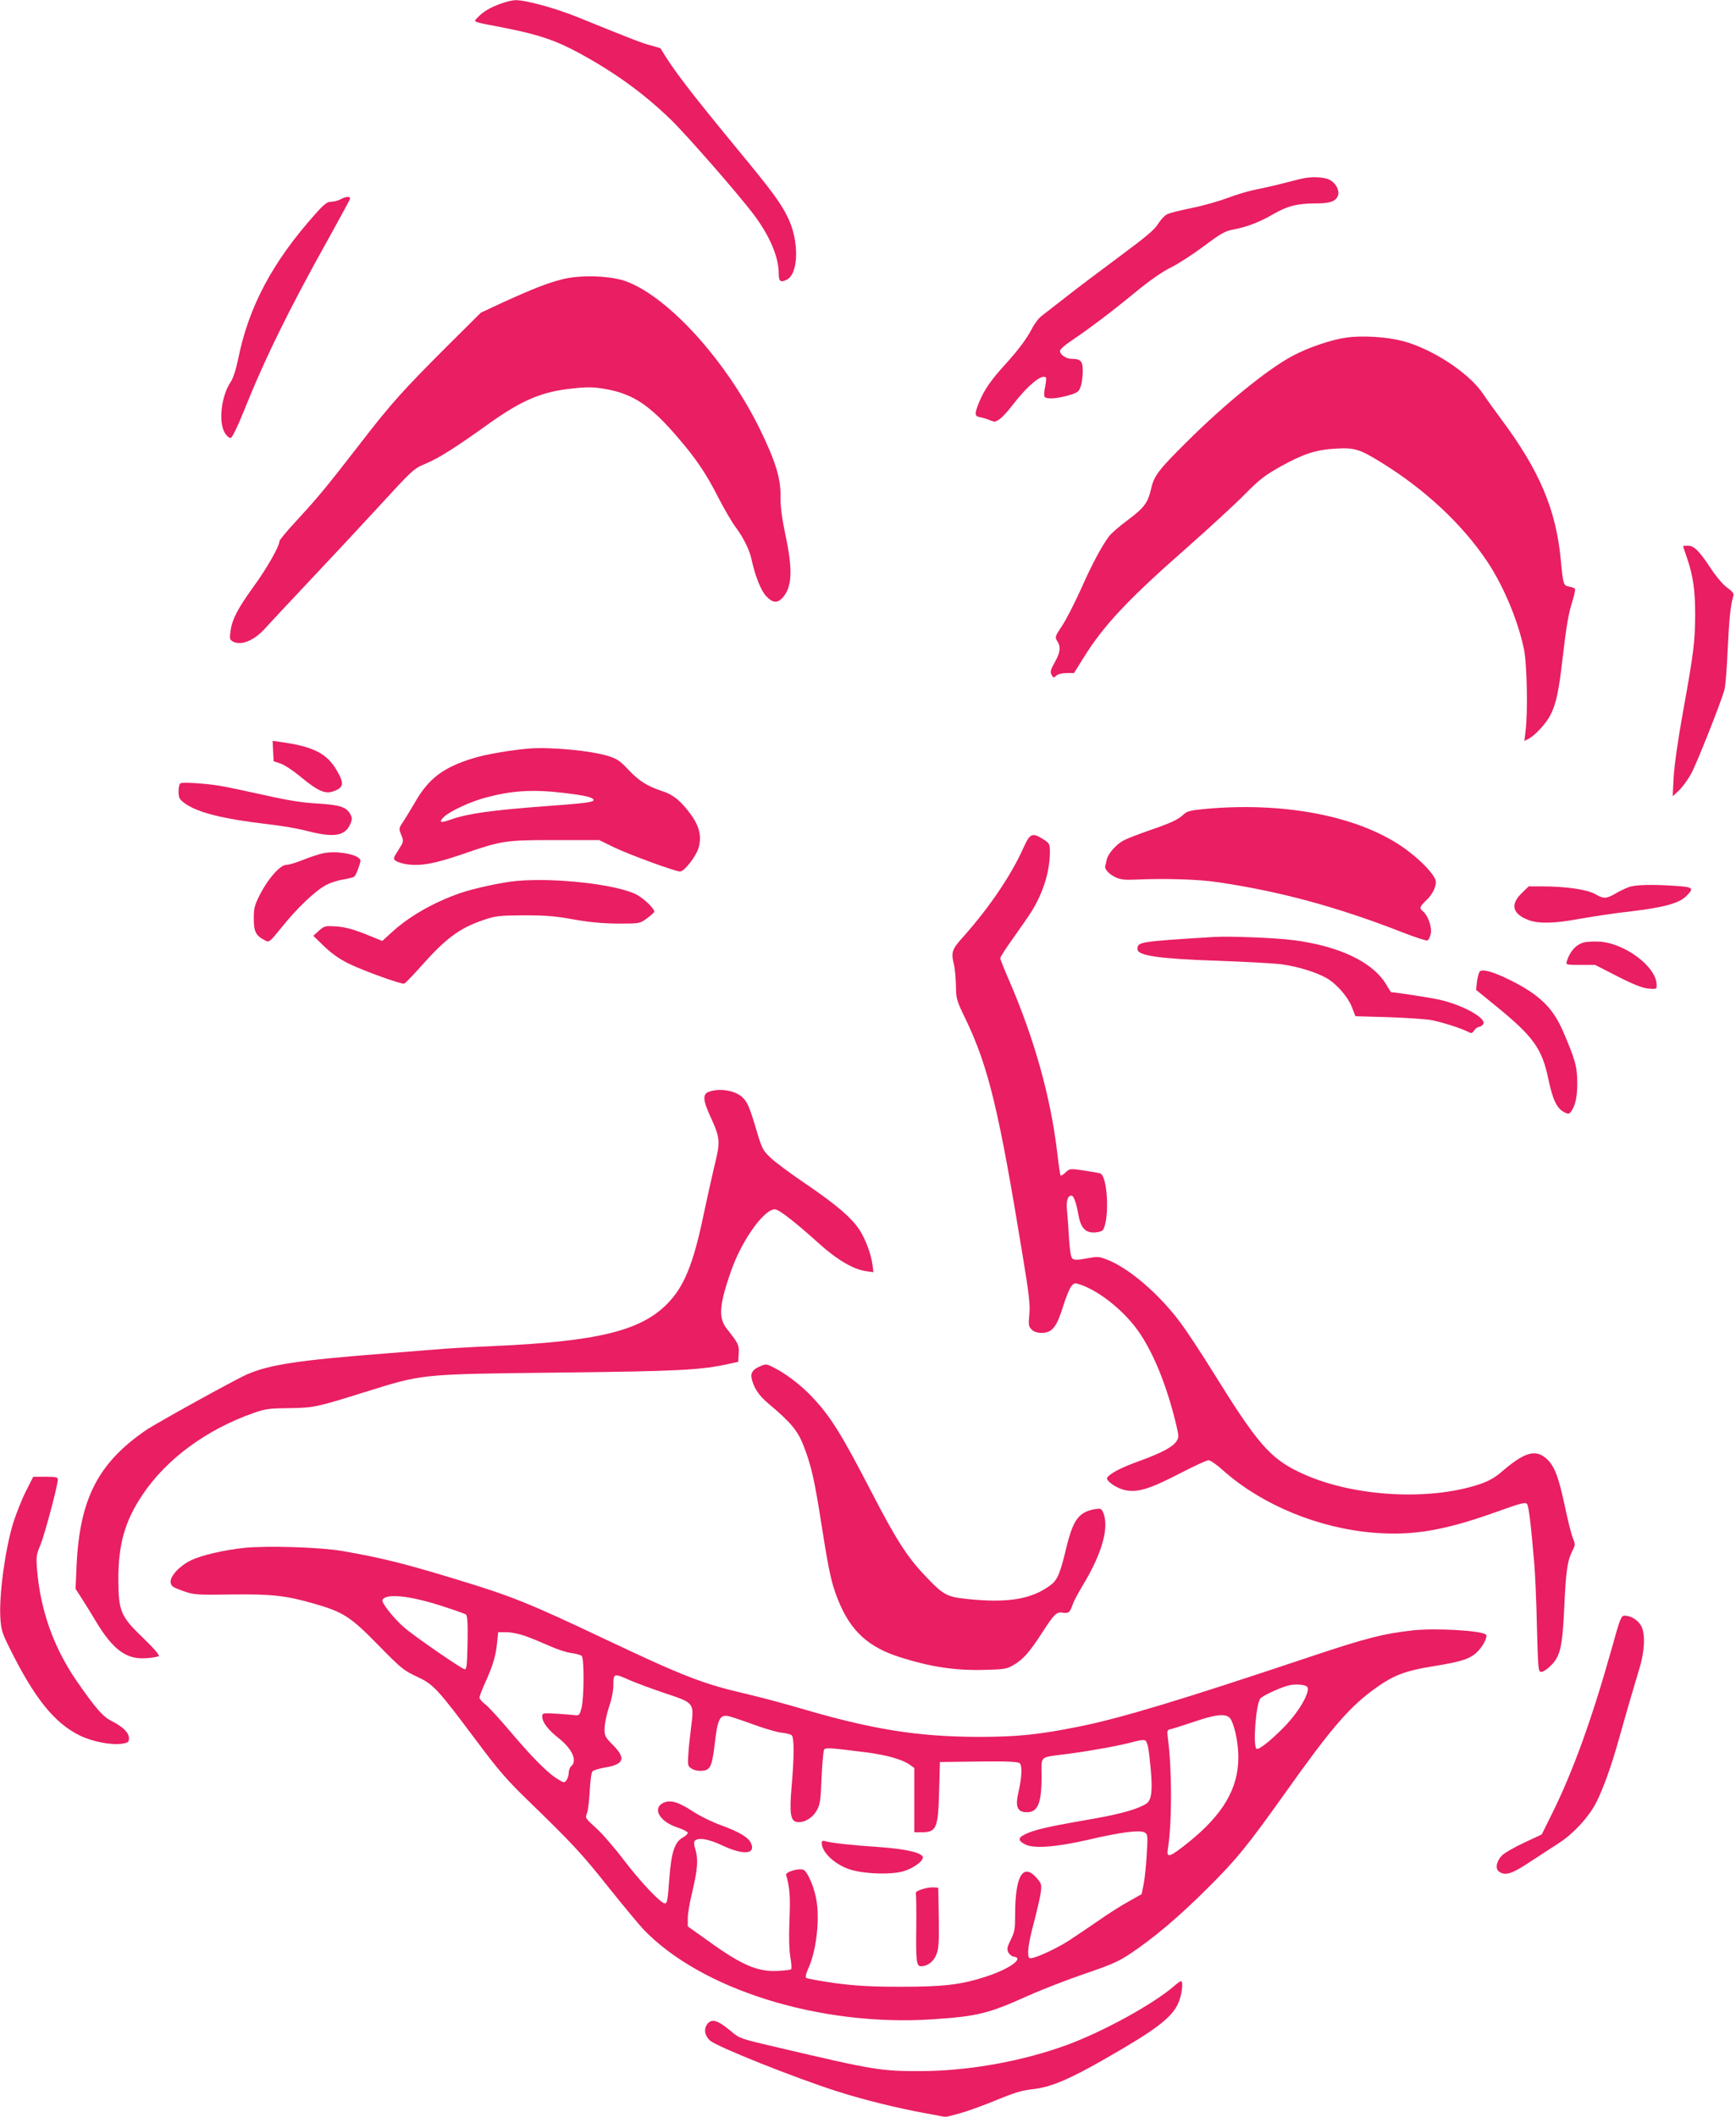
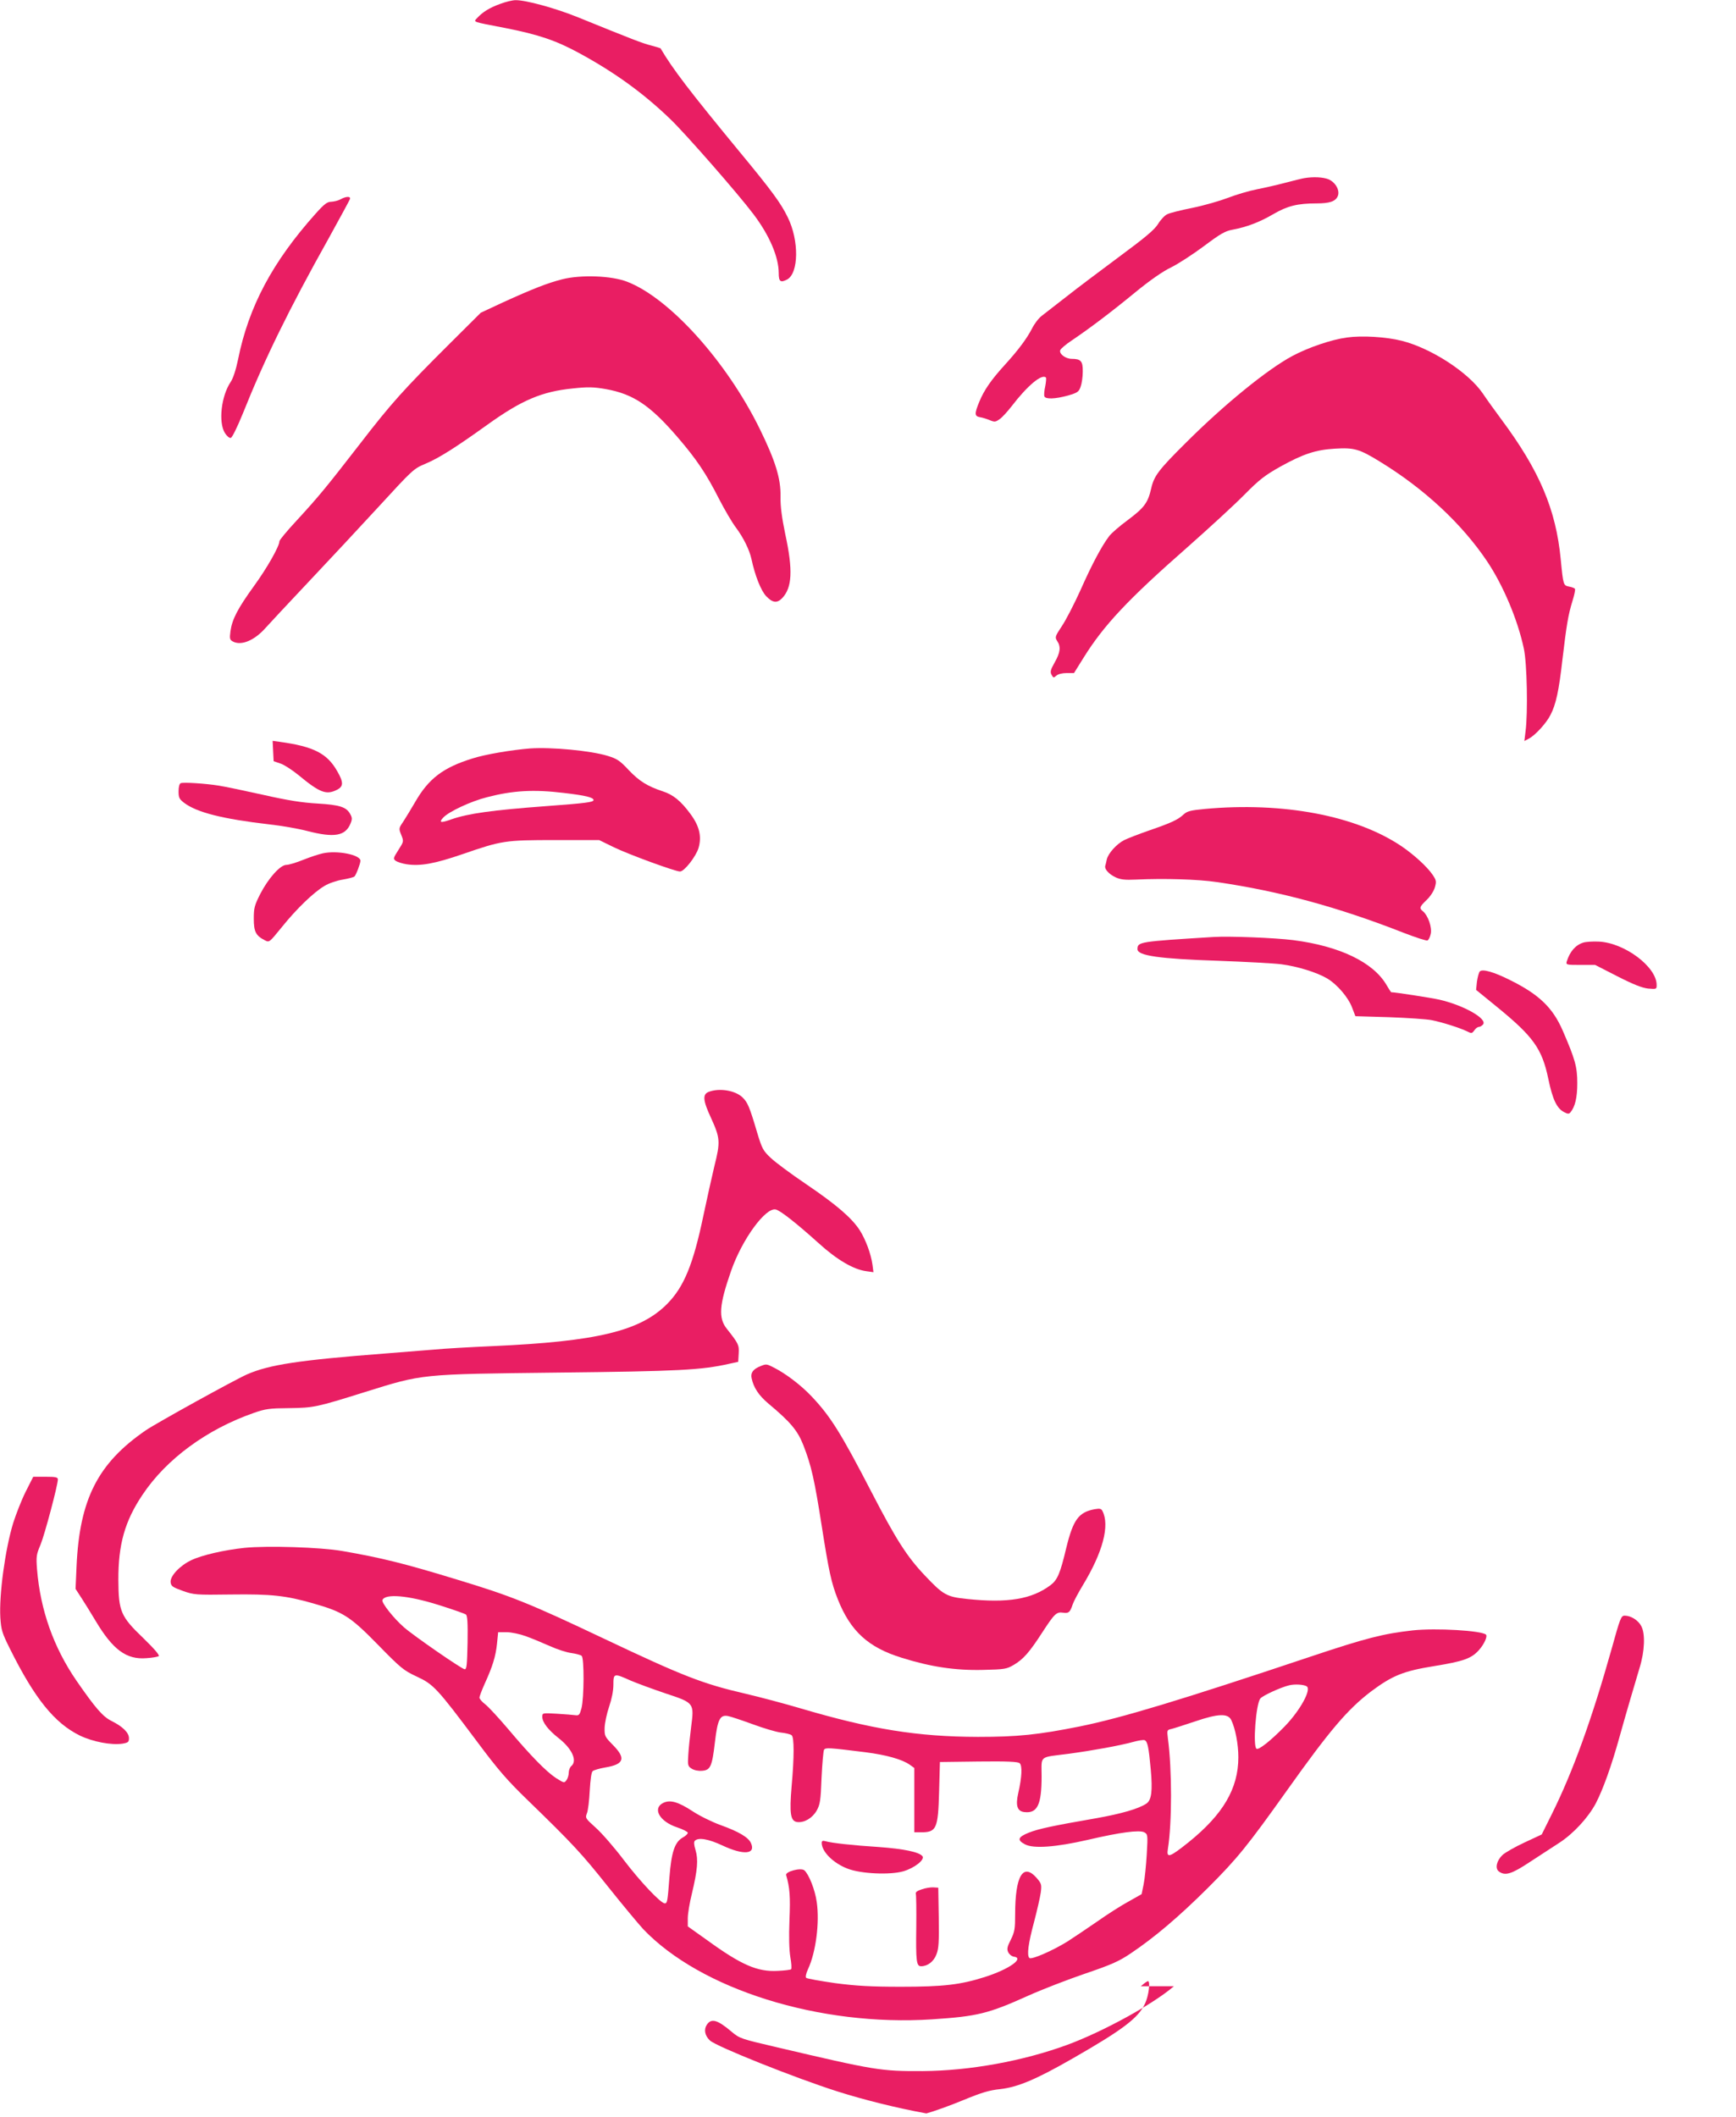
<svg xmlns="http://www.w3.org/2000/svg" version="1.0" width="1050pt" height="1280pt" viewBox="0 0 1050 1280" preserveAspectRatio="xMidYMid meet">
  <g transform="translate(0,1280) scale(0.1,-0.1)" fill="#e91e63" stroke="none">
    <path d="M3024 12776 c-64 -23 -106 -50 -138 -85 -23 -25 -35 -21 168 -60 204 -40 309 -76 449 -152 217 -118 389 -243 551 -399 93 -89 412 -454 503 -575 97 -128 153 -259 153 -357 0 -51 11 -59 51 -38 70 38 73 235 4 375 -41 85 -94 158 -295 401 -299 363 -401 496 -475 622 -1 1 -27 9 -57 17 -52 13 -111 36 -441 170 -138 56 -318 105 -379 104 -18 0 -60 -10 -94 -23z" />
    <path d="M7890 11723 c-14 -2 -65 -15 -115 -28 -49 -13 -128 -31 -174 -40 -46 -9 -124 -32 -173 -51 -50 -19 -147 -47 -216 -61 -70 -14 -139 -31 -153 -39 -15 -7 -40 -34 -55 -59 -22 -35 -77 -81 -234 -197 -113 -84 -257 -192 -320 -242 -63 -49 -130 -101 -148 -115 -19 -14 -45 -48 -59 -76 -32 -62 -83 -131 -166 -222 -82 -90 -125 -152 -154 -223 -30 -73 -29 -87 5 -93 15 -2 42 -11 59 -18 29 -12 35 -11 60 7 16 11 48 47 73 79 95 124 182 196 206 172 3 -3 1 -27 -4 -53 -6 -26 -8 -53 -5 -61 7 -18 66 -16 142 5 58 17 66 22 77 53 7 19 13 60 13 91 1 64 -11 78 -67 78 -37 0 -78 31 -69 53 3 8 34 35 69 58 107 72 237 170 383 290 90 74 168 128 218 152 43 21 132 79 198 128 100 75 129 92 174 100 85 16 163 45 248 95 85 49 145 64 259 64 80 0 115 12 129 43 15 34 -12 84 -56 103 -33 13 -91 16 -145 7z" />
    <path d="M2060 11595 c-14 -8 -39 -14 -56 -15 -25 0 -42 -13 -95 -72 -261 -292 -405 -562 -469 -881 -13 -63 -30 -115 -45 -137 -57 -85 -75 -243 -35 -308 12 -19 27 -32 36 -30 8 2 38 62 73 148 131 328 280 632 518 1057 68 123 126 230 129 238 8 19 -22 19 -56 0z" />
    <path d="M3400 11111 c-90 -23 -179 -58 -359 -140 l-133 -62 -188 -187 c-279 -278 -353 -360 -542 -605 -204 -263 -247 -316 -384 -465 -57 -61 -104 -118 -104 -125 0 -30 -74 -161 -154 -271 -99 -137 -132 -201 -142 -273 -6 -45 -4 -52 14 -62 52 -28 133 7 201 85 19 21 134 145 256 274 122 129 315 336 429 460 202 220 208 226 280 256 81 34 182 98 373 235 209 150 330 201 517 220 93 10 126 9 201 -4 166 -30 268 -98 436 -294 111 -129 171 -218 247 -368 34 -66 80 -145 103 -175 45 -60 82 -135 94 -190 21 -99 57 -191 89 -225 39 -41 66 -44 97 -12 60 63 66 168 19 385 -21 102 -30 167 -29 230 2 108 -31 215 -125 407 -200 408 -546 792 -802 891 -94 37 -280 44 -394 15z" />
    <path d="M8146 10759 c-91 -12 -233 -60 -330 -112 -151 -81 -412 -293 -646 -527 -162 -161 -190 -198 -207 -273 -20 -88 -42 -117 -142 -192 -49 -36 -100 -80 -113 -98 -44 -58 -104 -170 -173 -326 -38 -84 -89 -183 -113 -218 -41 -62 -42 -66 -28 -89 24 -35 19 -70 -15 -130 -25 -44 -28 -57 -19 -74 11 -20 13 -20 29 -6 11 10 36 16 63 16 l44 0 58 93 c122 196 267 351 627 667 129 114 285 257 345 318 93 94 125 118 221 172 136 75 211 100 328 107 115 7 147 -2 272 -79 268 -164 495 -375 648 -603 97 -145 185 -353 222 -528 19 -88 25 -387 10 -500 l-7 -58 28 15 c37 19 106 94 130 143 33 63 51 147 72 333 25 211 35 272 61 356 11 35 18 68 15 73 -3 5 -19 11 -36 14 -34 7 -35 8 -50 164 -29 303 -129 538 -360 848 -37 50 -87 119 -111 155 -87 128 -312 274 -490 319 -94 24 -241 33 -333 20z" />
-     <path d="M10180 9498 c0 -2 11 -36 25 -76 36 -107 48 -190 48 -342 -1 -163 -9 -228 -74 -587 -31 -172 -52 -322 -56 -393 l-6 -115 38 35 c20 19 52 63 72 98 33 58 178 424 203 510 6 20 15 133 20 250 9 186 17 262 35 323 3 9 -10 26 -38 45 -26 19 -65 65 -101 119 -70 106 -100 135 -137 135 -16 0 -29 -1 -29 -2z" />
    <path d="M1652 8258 l3 -61 41 -14 c22 -7 71 -39 108 -69 132 -109 170 -123 236 -89 38 20 38 45 0 111 -61 108 -143 150 -348 178 l-43 6 3 -62z" />
    <path d="M3205 8274 c-112 -9 -272 -36 -349 -61 -177 -55 -264 -122 -345 -263 -24 -41 -56 -94 -71 -117 -28 -41 -29 -43 -13 -82 16 -40 15 -40 -18 -92 -31 -49 -32 -52 -15 -65 11 -7 39 -16 64 -20 85 -13 171 3 340 61 238 82 255 85 561 85 l265 0 90 -44 c89 -43 370 -146 399 -146 26 0 96 90 112 142 20 69 6 132 -49 206 -58 79 -105 117 -168 137 -93 31 -141 61 -205 128 -53 57 -71 69 -127 86 -104 32 -340 54 -471 45z m206 -269 c128 -15 179 -27 179 -43 0 -13 -47 -19 -290 -37 -322 -24 -468 -44 -571 -80 -64 -23 -77 -20 -48 11 33 36 168 99 264 123 157 41 283 48 466 26z" />
    <path d="M1093 8064 c-8 -3 -13 -24 -13 -49 0 -38 4 -47 34 -70 77 -58 231 -97 514 -130 74 -8 177 -26 230 -40 163 -42 231 -31 262 45 11 26 10 36 -1 56 -23 44 -64 57 -199 65 -91 5 -180 19 -330 53 -113 25 -232 50 -265 55 -79 13 -217 22 -232 15z" />
    <path d="M7285 7908 c-83 -8 -104 -13 -125 -32 -35 -33 -74 -51 -207 -97 -64 -22 -133 -49 -153 -59 -46 -23 -98 -81 -106 -118 -3 -15 -7 -32 -9 -38 -6 -19 22 -50 62 -69 30 -14 56 -17 123 -14 170 8 377 2 490 -15 379 -55 733 -151 1133 -308 70 -27 134 -48 141 -45 7 3 16 22 20 41 8 39 -17 110 -47 135 -24 19 -22 27 22 69 23 22 43 53 50 77 10 36 8 43 -16 78 -33 47 -109 117 -185 169 -275 186 -717 270 -1193 226z" />
-     <path d="M6190 7673 c-73 -164 -204 -357 -357 -530 -78 -87 -82 -98 -62 -181 5 -24 10 -80 11 -125 1 -76 3 -86 59 -201 138 -288 201 -550 344 -1426 39 -234 46 -298 41 -357 -6 -64 -5 -74 14 -93 13 -13 33 -20 61 -20 62 0 90 35 128 157 17 56 40 112 50 124 18 22 21 23 58 10 122 -42 279 -173 362 -301 86 -132 158 -314 211 -528 21 -86 21 -94 6 -117 -23 -35 -88 -70 -225 -120 -111 -40 -174 -73 -194 -100 -12 -17 53 -64 108 -76 74 -16 148 6 331 101 85 44 163 80 174 80 10 0 50 -27 87 -61 236 -210 580 -352 918 -378 236 -18 425 15 740 128 146 52 172 59 181 46 11 -14 23 -118 44 -361 5 -60 13 -232 16 -381 7 -262 8 -273 27 -273 11 0 36 17 57 38 57 56 70 112 81 347 10 224 19 286 48 344 19 37 20 42 5 78 -9 21 -31 108 -49 194 -38 180 -64 247 -112 289 -66 58 -132 39 -268 -78 -44 -38 -80 -58 -135 -77 -318 -106 -793 -74 -1098 76 -171 83 -251 176 -507 589 -71 115 -163 255 -204 310 -129 175 -318 337 -453 386 -41 16 -54 16 -117 4 -53 -10 -74 -10 -84 -1 -10 7 -16 46 -21 119 -3 59 -9 135 -12 170 -6 60 3 92 27 92 13 0 29 -44 41 -113 14 -81 42 -112 98 -110 24 1 47 8 51 15 41 66 29 324 -16 342 -8 3 -53 11 -100 18 -83 12 -85 12 -110 -12 -14 -13 -27 -21 -30 -18 -3 3 -12 63 -20 134 -40 338 -137 688 -291 1044 -30 68 -54 130 -54 136 0 7 35 61 78 121 42 59 92 131 109 158 71 112 112 243 113 357 0 56 -1 58 -40 83 -67 42 -80 36 -120 -52z" />
    <path d="M1953 7640 c-23 -5 -76 -22 -118 -39 -42 -17 -88 -31 -103 -31 -37 0 -109 -81 -158 -176 -35 -69 -39 -85 -39 -149 0 -79 12 -103 67 -131 27 -14 27 -13 102 79 89 111 194 212 259 250 26 16 76 33 110 38 34 6 66 14 71 19 10 10 36 78 36 95 0 36 -139 64 -227 45z" />
-     <path d="M3125 7473 c-87 -8 -260 -45 -343 -74 -164 -58 -307 -140 -414 -238 l-56 -51 -103 42 c-77 30 -123 42 -175 46 -68 4 -72 3 -105 -26 l-34 -31 66 -64 c46 -44 93 -77 150 -105 89 -43 315 -125 334 -120 6 2 50 47 98 101 154 174 237 235 382 284 74 25 93 27 245 28 134 0 191 -5 300 -25 97 -17 172 -24 267 -25 130 0 132 0 174 30 23 17 44 35 46 41 5 16 -62 81 -108 105 -121 61 -489 103 -724 82z" />
-     <path d="M9850 7435 c-19 -7 -55 -24 -80 -39 -56 -32 -71 -32 -123 -2 -47 27 -179 46 -318 46 l-83 0 -43 -42 c-71 -69 -54 -127 46 -163 62 -22 158 -19 312 10 74 13 211 34 304 44 200 24 291 49 334 92 49 49 43 55 -66 62 -145 10 -244 7 -283 -8z" />
    <path d="M7340 7134 c-451 -28 -460 -29 -460 -74 0 -39 130 -58 490 -70 162 -6 333 -15 380 -21 99 -13 214 -49 276 -85 61 -36 129 -115 152 -177 l20 -52 203 -6 c112 -4 229 -12 259 -18 65 -13 174 -48 214 -68 26 -13 29 -13 43 6 8 12 20 21 27 21 8 0 19 7 26 15 28 34 -116 116 -264 150 -49 11 -267 45 -292 45 -1 0 -14 20 -28 44 -80 137 -283 235 -564 271 -111 14 -385 25 -482 19z" />
    <path d="M9576 7100 c-47 -15 -81 -54 -100 -115 -5 -19 -1 -20 83 -20 l89 0 135 -69 c98 -50 150 -70 186 -74 50 -4 51 -4 51 22 0 109 -193 254 -348 262 -37 2 -80 -1 -96 -6z" />
    <path d="M8950 6925 c-6 -7 -13 -35 -17 -62 l-5 -49 124 -101 c222 -181 275 -254 313 -438 26 -124 51 -177 95 -200 23 -12 30 -12 39 -1 28 34 41 89 41 176 0 99 -13 145 -89 320 -60 137 -143 217 -317 303 -97 49 -169 70 -184 52z" />
    <path d="M4288 6198 c-40 -14 -37 -52 12 -157 56 -123 58 -145 21 -292 -16 -68 -46 -202 -66 -297 -62 -298 -118 -434 -220 -537 -162 -164 -425 -227 -1055 -255 -135 -6 -294 -15 -355 -21 -60 -5 -195 -16 -300 -24 -517 -40 -696 -67 -831 -126 -77 -34 -549 -295 -612 -338 -290 -199 -401 -417 -419 -823 l-6 -136 35 -54 c19 -29 58 -92 86 -139 105 -176 187 -236 308 -226 34 2 67 8 74 12 7 5 -25 43 -93 109 -137 131 -150 162 -151 351 -1 215 39 357 146 516 144 216 389 396 673 495 71 25 96 28 215 29 148 2 166 6 450 95 363 113 332 110 1180 120 723 8 862 15 1030 53 l55 12 3 50 c3 52 -1 60 -72 150 -52 65 -46 144 26 350 67 192 210 387 271 371 28 -7 127 -85 259 -204 110 -100 211 -159 288 -169 l43 -6 -6 46 c-9 65 -41 151 -77 208 -49 75 -141 154 -322 277 -92 62 -189 134 -216 160 -46 43 -53 56 -82 152 -47 159 -58 184 -89 214 -43 42 -139 58 -203 34z" />
    <path d="M4600 4539 c-45 -18 -61 -40 -54 -73 12 -57 43 -104 101 -153 134 -112 177 -163 212 -252 48 -123 67 -207 111 -488 43 -274 58 -344 97 -443 77 -194 184 -292 388 -355 176 -55 324 -77 490 -73 131 3 143 5 186 30 58 34 96 77 174 198 73 112 85 124 125 118 34 -5 42 2 58 50 6 18 34 71 62 117 121 200 163 361 118 448 -7 14 -16 16 -46 11 -98 -18 -131 -63 -173 -235 -36 -152 -53 -192 -93 -223 -115 -87 -260 -111 -508 -85 -123 13 -143 24 -256 144 -107 113 -173 217 -318 497 -189 365 -251 464 -368 587 -64 67 -153 134 -223 170 -47 24 -48 24 -83 10z" />
    <path d="M155 3779 c-25 -50 -58 -135 -75 -188 -49 -160 -86 -435 -78 -573 5 -75 11 -94 58 -188 150 -302 270 -450 423 -525 79 -38 190 -59 258 -49 34 6 39 10 39 33 0 33 -37 70 -105 104 -53 26 -97 77 -212 243 -139 202 -219 428 -239 674 -6 78 -4 90 21 149 25 60 105 361 105 395 0 13 -13 16 -74 16 l-75 0 -46 -91z" />
    <path d="M1478 3440 c-122 -13 -258 -44 -322 -75 -69 -33 -128 -96 -124 -133 3 -24 12 -30 73 -52 68 -24 77 -25 294 -22 242 3 328 -6 496 -54 179 -51 223 -78 390 -249 140 -143 156 -156 235 -193 102 -47 123 -70 362 -389 131 -176 185 -238 311 -360 269 -261 324 -320 484 -521 86 -108 182 -223 212 -256 347 -366 1070 -592 1750 -547 272 18 338 34 578 142 84 38 240 98 345 134 162 55 206 75 276 122 146 98 292 222 468 397 178 178 238 252 478 589 259 364 366 490 509 599 129 96 195 123 381 153 179 29 227 46 273 99 30 34 51 81 41 91 -25 25 -303 41 -443 26 -178 -20 -282 -46 -625 -161 -780 -261 -1138 -369 -1390 -420 -250 -50 -374 -63 -615 -63 -367 1 -645 46 -1075 173 -91 27 -241 67 -335 89 -255 59 -375 106 -850 331 -454 215 -560 258 -890 358 -317 97 -458 132 -695 173 -133 23 -453 33 -592 19z m1177 -346 c83 -26 156 -52 163 -57 9 -7 12 -50 10 -171 -3 -136 -5 -161 -18 -160 -18 2 -308 202 -367 254 -63 55 -136 148 -130 164 16 41 155 29 342 -30z m525 -188 c36 -13 101 -40 146 -60 44 -20 103 -39 130 -42 27 -4 55 -11 62 -17 16 -12 15 -254 -1 -317 -11 -40 -15 -45 -37 -42 -14 2 -64 6 -112 9 -87 5 -88 5 -88 -19 0 -33 36 -79 98 -128 82 -64 116 -138 77 -170 -8 -7 -15 -25 -15 -39 0 -15 -6 -36 -14 -46 -13 -18 -15 -17 -63 13 -58 38 -151 132 -290 297 -56 66 -118 133 -137 148 -20 15 -36 34 -36 41 0 8 14 45 31 83 49 107 67 167 75 243 l7 70 51 0 c28 0 80 -11 116 -24z m633 -268 c40 -17 135 -52 212 -78 175 -58 174 -57 155 -205 -7 -55 -15 -130 -17 -167 -4 -62 -3 -68 20 -83 16 -10 40 -15 64 -13 50 4 60 26 77 172 16 139 31 168 79 159 17 -3 85 -26 151 -50 65 -24 142 -47 170 -50 28 -3 57 -10 64 -16 16 -12 16 -130 0 -309 -14 -165 -7 -211 34 -216 43 -5 92 24 118 70 20 36 24 60 29 197 4 86 11 162 15 170 9 14 28 13 251 -15 126 -16 221 -43 267 -75 l28 -20 0 -195 0 -194 41 0 c93 0 103 21 109 245 l5 180 234 3 c173 2 237 -1 248 -10 17 -14 14 -84 -8 -180 -18 -78 -6 -112 39 -116 77 -8 102 46 102 216 0 130 -20 113 165 137 141 19 307 49 387 71 32 9 64 14 71 11 18 -7 25 -44 37 -175 12 -133 5 -188 -27 -209 -47 -31 -151 -61 -303 -88 -266 -46 -348 -64 -407 -87 -67 -27 -73 -45 -23 -71 51 -27 186 -17 378 27 202 47 313 61 343 46 21 -12 22 -15 15 -134 -4 -66 -12 -148 -19 -181 l-12 -59 -78 -44 c-43 -23 -129 -78 -190 -121 -62 -43 -143 -97 -180 -121 -92 -57 -219 -112 -231 -100 -16 16 -7 87 29 220 18 69 36 148 40 176 6 48 4 54 -25 88 -82 93 -130 13 -130 -220 0 -88 -3 -106 -26 -153 -22 -43 -25 -57 -16 -76 6 -13 21 -25 34 -27 66 -9 -28 -76 -175 -123 -148 -47 -251 -59 -507 -59 -183 0 -271 5 -400 22 -90 13 -169 27 -174 32 -5 5 -1 26 11 52 48 102 71 283 53 406 -10 74 -48 169 -75 192 -21 18 -117 -8 -110 -29 22 -76 26 -129 20 -271 -4 -104 -2 -178 5 -223 7 -38 9 -71 5 -75 -3 -4 -39 -8 -80 -10 -123 -7 -220 35 -427 185 l-118 84 0 49 c0 27 11 94 25 150 34 142 39 205 22 262 -10 33 -11 50 -4 57 21 21 82 11 167 -29 128 -60 203 -53 172 15 -16 35 -74 69 -182 108 -53 19 -130 57 -172 85 -86 56 -134 70 -176 50 -68 -33 -23 -113 83 -148 36 -12 65 -27 65 -33 0 -7 -14 -20 -31 -29 -48 -28 -68 -87 -80 -240 -11 -145 -13 -158 -28 -158 -24 0 -148 131 -247 261 -58 77 -135 165 -171 197 -62 56 -64 58 -53 87 7 17 14 78 17 137 4 68 10 112 18 118 7 6 41 16 76 22 114 19 126 55 47 135 -50 51 -52 55 -51 105 1 29 13 86 27 127 16 47 26 96 26 133 0 70 3 71 103 26z m4090 -35 c31 -18 -38 -145 -133 -243 -84 -86 -156 -143 -170 -135 -23 14 -4 271 23 304 15 18 124 68 175 80 34 8 86 5 105 -6z m-456 -204 c25 -52 43 -146 43 -225 0 -189 -92 -346 -302 -515 -115 -92 -134 -98 -124 -38 25 156 25 481 0 666 -6 51 -6 52 22 58 16 4 81 25 144 46 138 47 197 49 217 8z" />
    <path d="M4970 1656 c0 -53 70 -123 157 -156 80 -31 255 -39 336 -16 69 20 133 71 116 92 -21 25 -113 44 -264 55 -156 10 -284 24 -322 35 -17 5 -23 2 -23 -10z" />
    <path d="M5575 1375 c-26 -8 -38 -17 -36 -26 3 -8 4 -97 3 -199 -3 -211 1 -240 29 -240 40 0 77 29 93 72 14 35 16 76 14 223 l-3 180 -30 2 c-16 1 -48 -4 -70 -12z" />
    <path d="M9746 2823 c-118 -419 -232 -735 -358 -989 l-63 -127 -105 -49 c-58 -27 -117 -61 -132 -75 -36 -34 -47 -82 -22 -100 38 -28 77 -16 191 60 60 39 139 91 175 114 86 56 174 152 220 238 44 85 95 227 143 400 42 151 88 306 122 420 31 100 35 206 10 252 -19 36 -63 63 -100 63 -22 0 -27 -12 -81 -207z" />
-     <path d="M7100 789 c-125 -108 -425 -273 -644 -354 -267 -98 -589 -157 -876 -159 -253 -1 -285 4 -885 145 -214 50 -221 52 -270 93 -86 73 -123 83 -150 42 -19 -29 -12 -66 19 -95 38 -36 516 -227 771 -308 157 -50 361 -101 538 -133 l117 -22 83 22 c45 12 145 48 222 80 112 46 157 60 225 67 106 12 218 59 439 186 304 174 397 245 437 332 22 47 33 135 17 135 -5 -1 -24 -14 -43 -31z" />
+     <path d="M7100 789 c-125 -108 -425 -273 -644 -354 -267 -98 -589 -157 -876 -159 -253 -1 -285 4 -885 145 -214 50 -221 52 -270 93 -86 73 -123 83 -150 42 -19 -29 -12 -66 19 -95 38 -36 516 -227 771 -308 157 -50 361 -101 538 -133 c45 12 145 48 222 80 112 46 157 60 225 67 106 12 218 59 439 186 304 174 397 245 437 332 22 47 33 135 17 135 -5 -1 -24 -14 -43 -31z" />
  </g>
</svg>